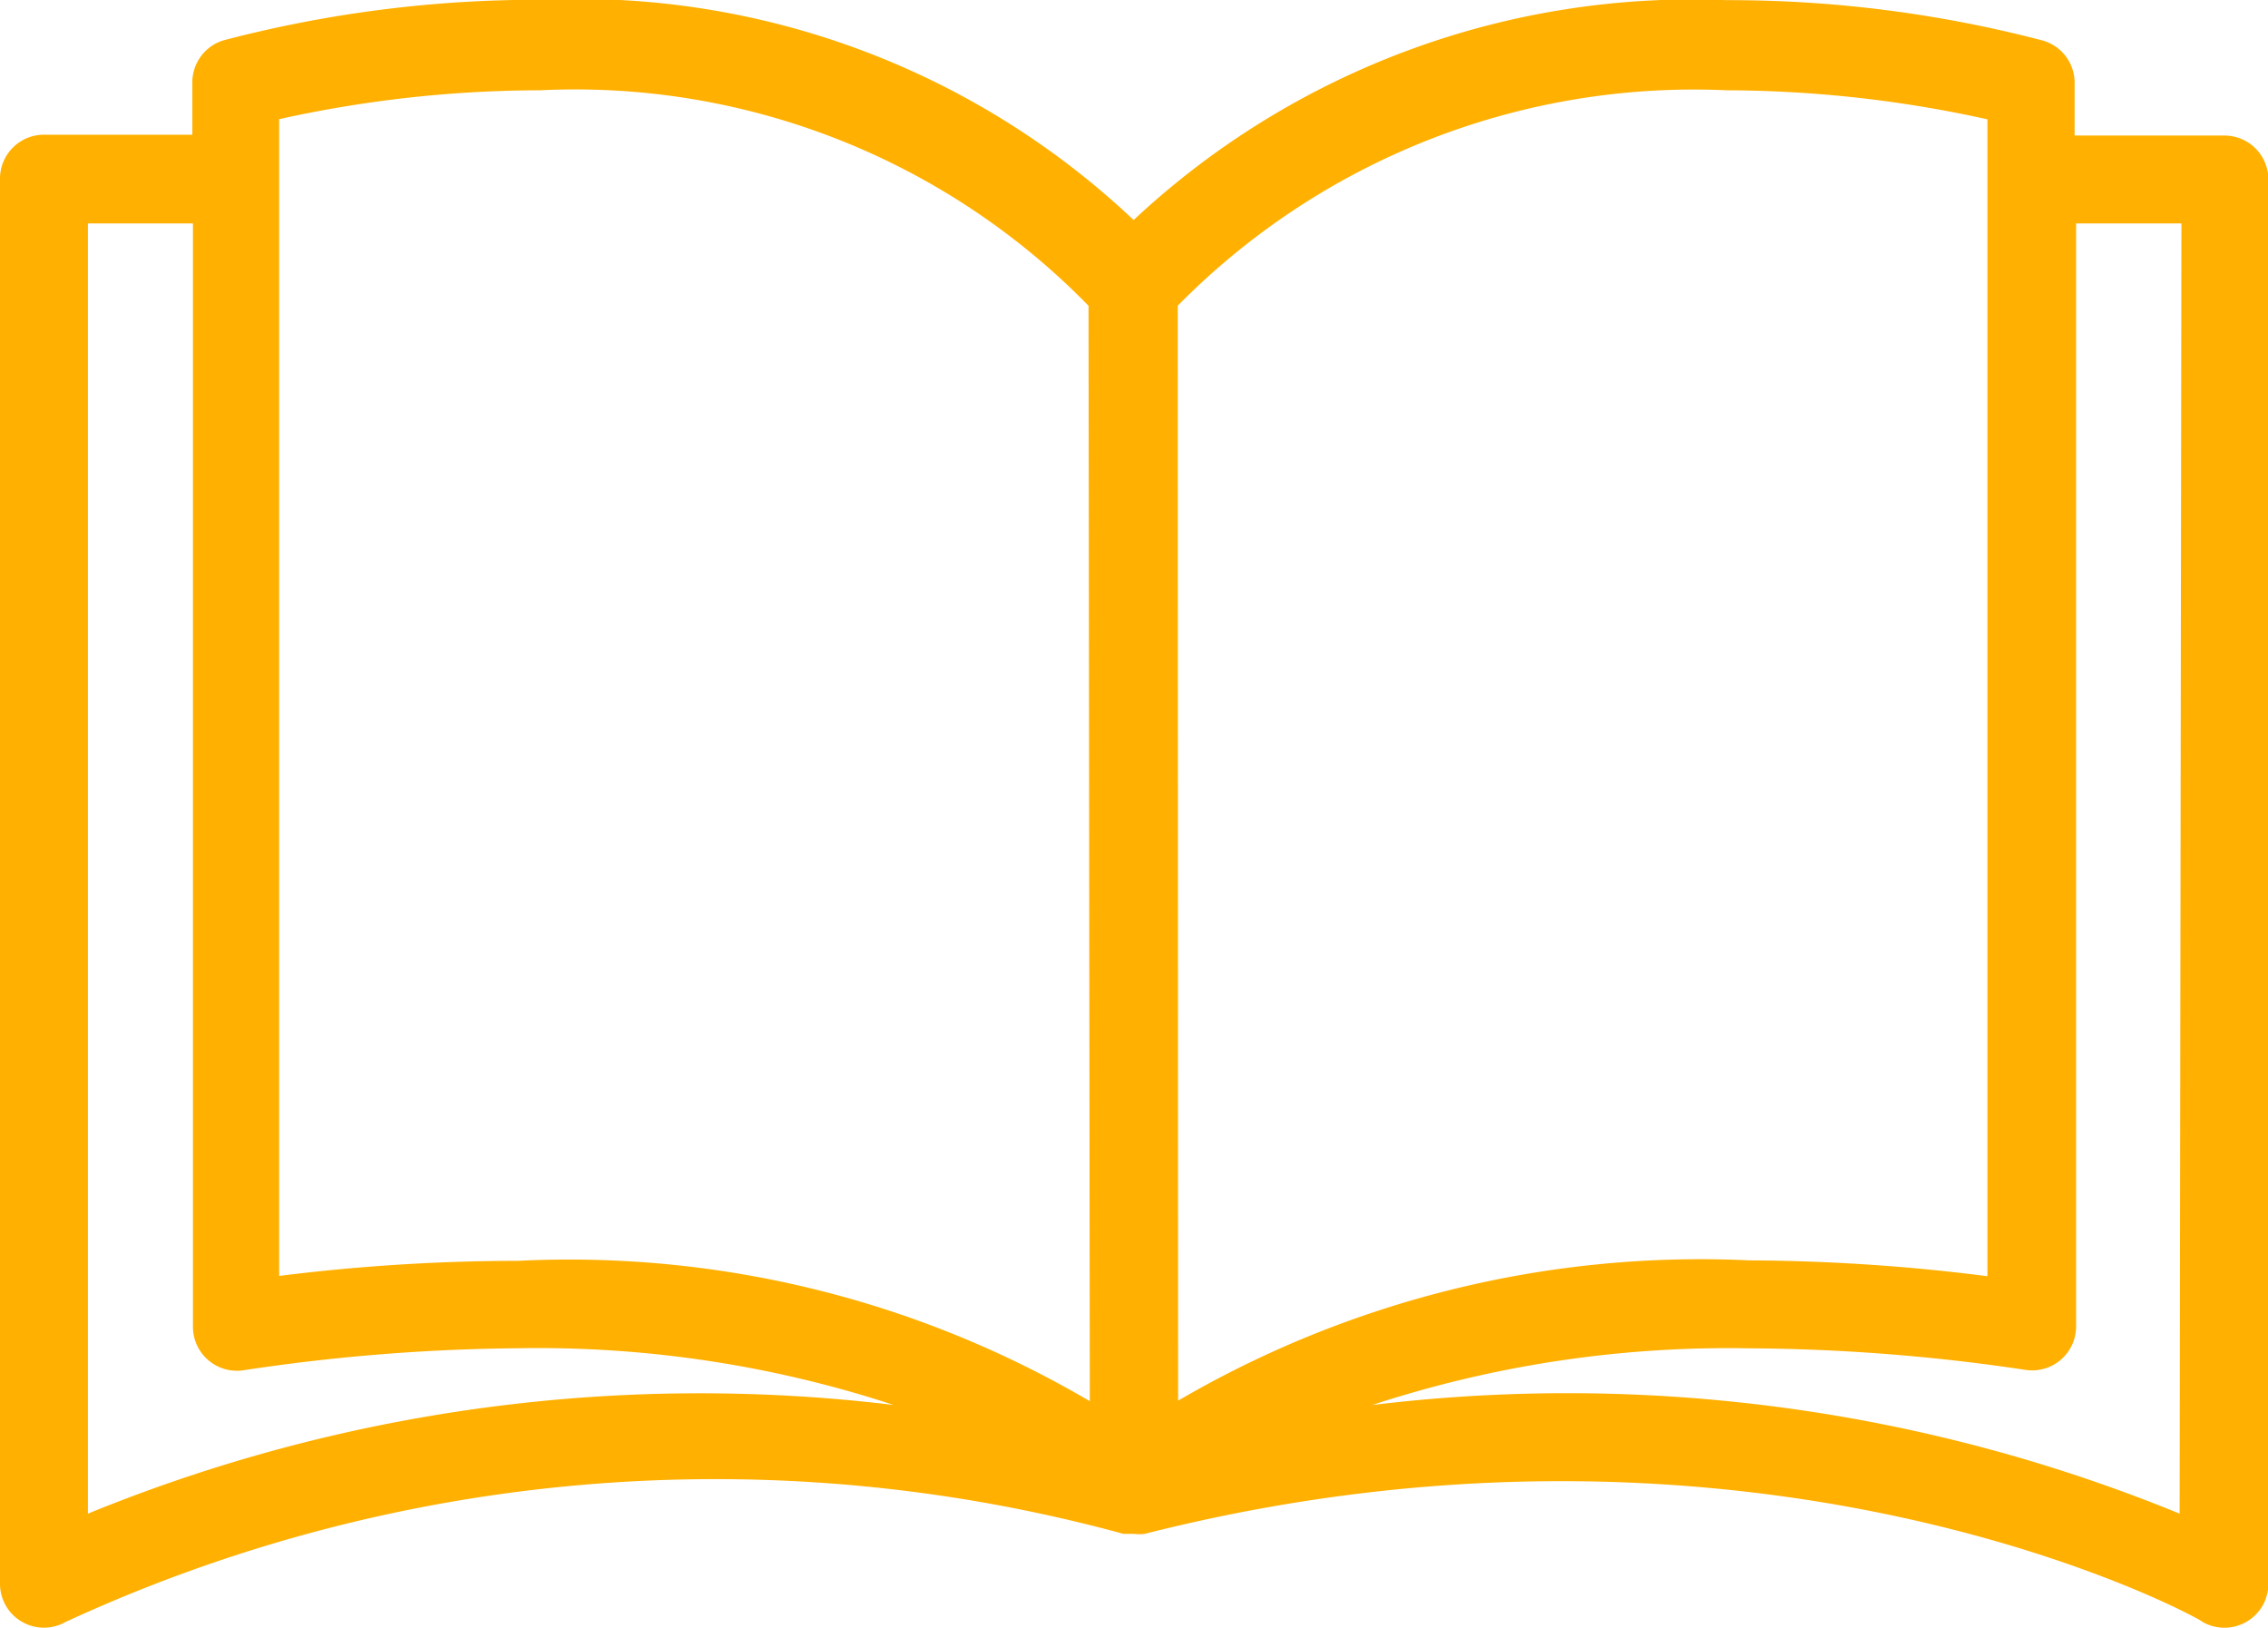
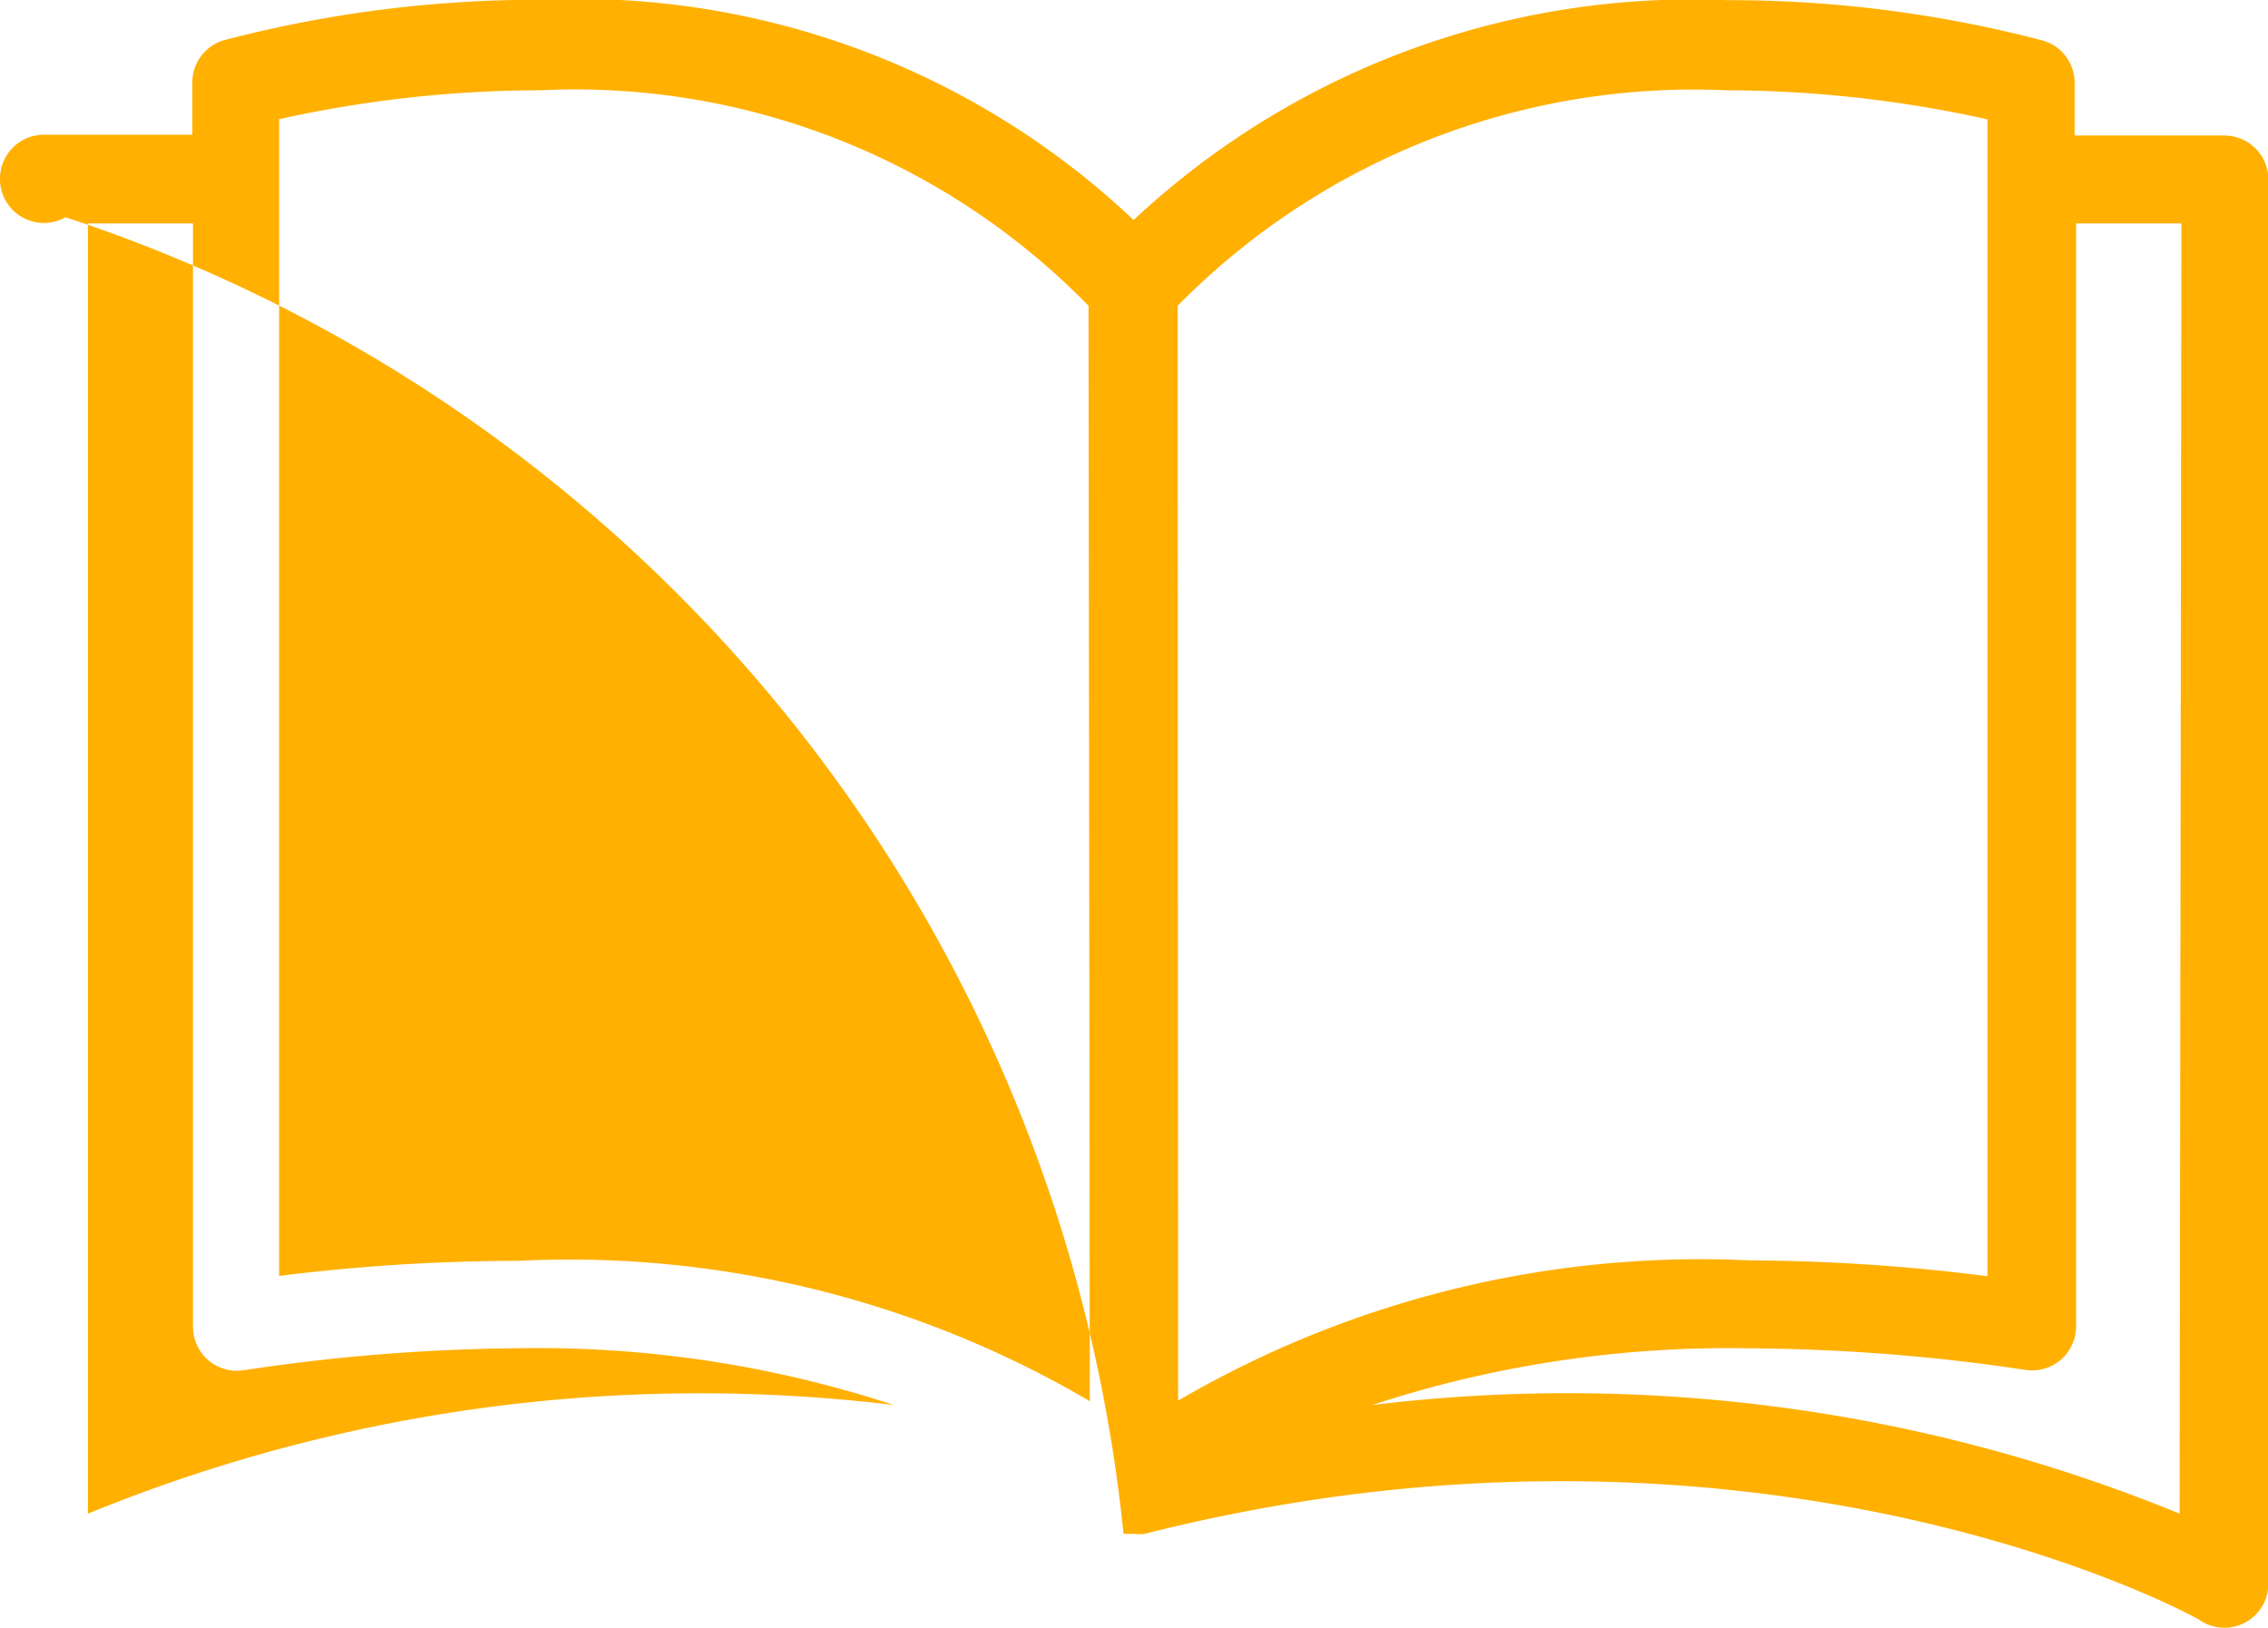
<svg xmlns="http://www.w3.org/2000/svg" id="prospectus" width="30.078" height="21.58" viewBox="0 0 30.078 21.58">
  <g id="Group_1" data-name="Group 1">
-     <path id="Path_8" data-name="Path 8" d="M29.5,60.1H27.513v-.676a.583.583,0,0,0-.42-.583,16.422,16.422,0,0,0-4.2-.536,10.842,10.842,0,0,0-7.859,2.915A10.728,10.728,0,0,0,7.171,58.3a16.422,16.422,0,0,0-4.2.536.583.583,0,0,0-.42.583v.67H.583A.583.583,0,0,0,0,60.676V79.3a.582.582,0,0,0,.869.507A20.555,20.555,0,0,1,14.9,78.639h.14a.582.582,0,0,0,.14,0c8.162-2.07,13.993,1.114,14.028,1.166a.583.583,0,0,0,.875-.5V60.682A.583.583,0,0,0,29.5,60.1ZM1.166,78.371V61.265H2.559V75.887a.583.583,0,0,0,.67.583,25.509,25.509,0,0,1,3.644-.292,15.124,15.124,0,0,1,4.979.752A21.433,21.433,0,0,0,1.166,78.371Zm5.708-3.352a25.656,25.656,0,0,0-3.172.2V59.883A16.08,16.08,0,0,1,7.16,59.5a9.519,9.519,0,0,1,7.276,2.857l.017,14.523A13.628,13.628,0,0,0,6.874,75.019Zm8.745-12.663A9.606,9.606,0,0,1,22.9,59.5a16.151,16.151,0,0,1,3.457.385V75.223a25.638,25.638,0,0,0-3.154-.21,13.742,13.742,0,0,0-7.579,1.86ZM28.906,78.371a21.438,21.438,0,0,0-10.71-1.44,15.159,15.159,0,0,1,5-.752,25.5,25.5,0,0,1,3.667.286.583.583,0,0,0,.67-.583V61.265H28.93Z" transform="translate(0 -58.303)" fill="#ffb000" />
+     <path id="Path_8" data-name="Path 8" d="M29.5,60.1H27.513v-.676a.583.583,0,0,0-.42-.583,16.422,16.422,0,0,0-4.2-.536,10.842,10.842,0,0,0-7.859,2.915A10.728,10.728,0,0,0,7.171,58.3a16.422,16.422,0,0,0-4.2.536.583.583,0,0,0-.42.583v.67H.583A.583.583,0,0,0,0,60.676a.582.582,0,0,0,.869.507A20.555,20.555,0,0,1,14.9,78.639h.14a.582.582,0,0,0,.14,0c8.162-2.07,13.993,1.114,14.028,1.166a.583.583,0,0,0,.875-.5V60.682A.583.583,0,0,0,29.5,60.1ZM1.166,78.371V61.265H2.559V75.887a.583.583,0,0,0,.67.583,25.509,25.509,0,0,1,3.644-.292,15.124,15.124,0,0,1,4.979.752A21.433,21.433,0,0,0,1.166,78.371Zm5.708-3.352a25.656,25.656,0,0,0-3.172.2V59.883A16.08,16.08,0,0,1,7.16,59.5a9.519,9.519,0,0,1,7.276,2.857l.017,14.523A13.628,13.628,0,0,0,6.874,75.019Zm8.745-12.663A9.606,9.606,0,0,1,22.9,59.5a16.151,16.151,0,0,1,3.457.385V75.223a25.638,25.638,0,0,0-3.154-.21,13.742,13.742,0,0,0-7.579,1.86ZM28.906,78.371a21.438,21.438,0,0,0-10.71-1.44,15.159,15.159,0,0,1,5-.752,25.5,25.5,0,0,1,3.667.286.583.583,0,0,0,.67-.583V61.265H28.93Z" transform="translate(0 -58.303)" fill="#ffb000" />
  </g>
</svg>